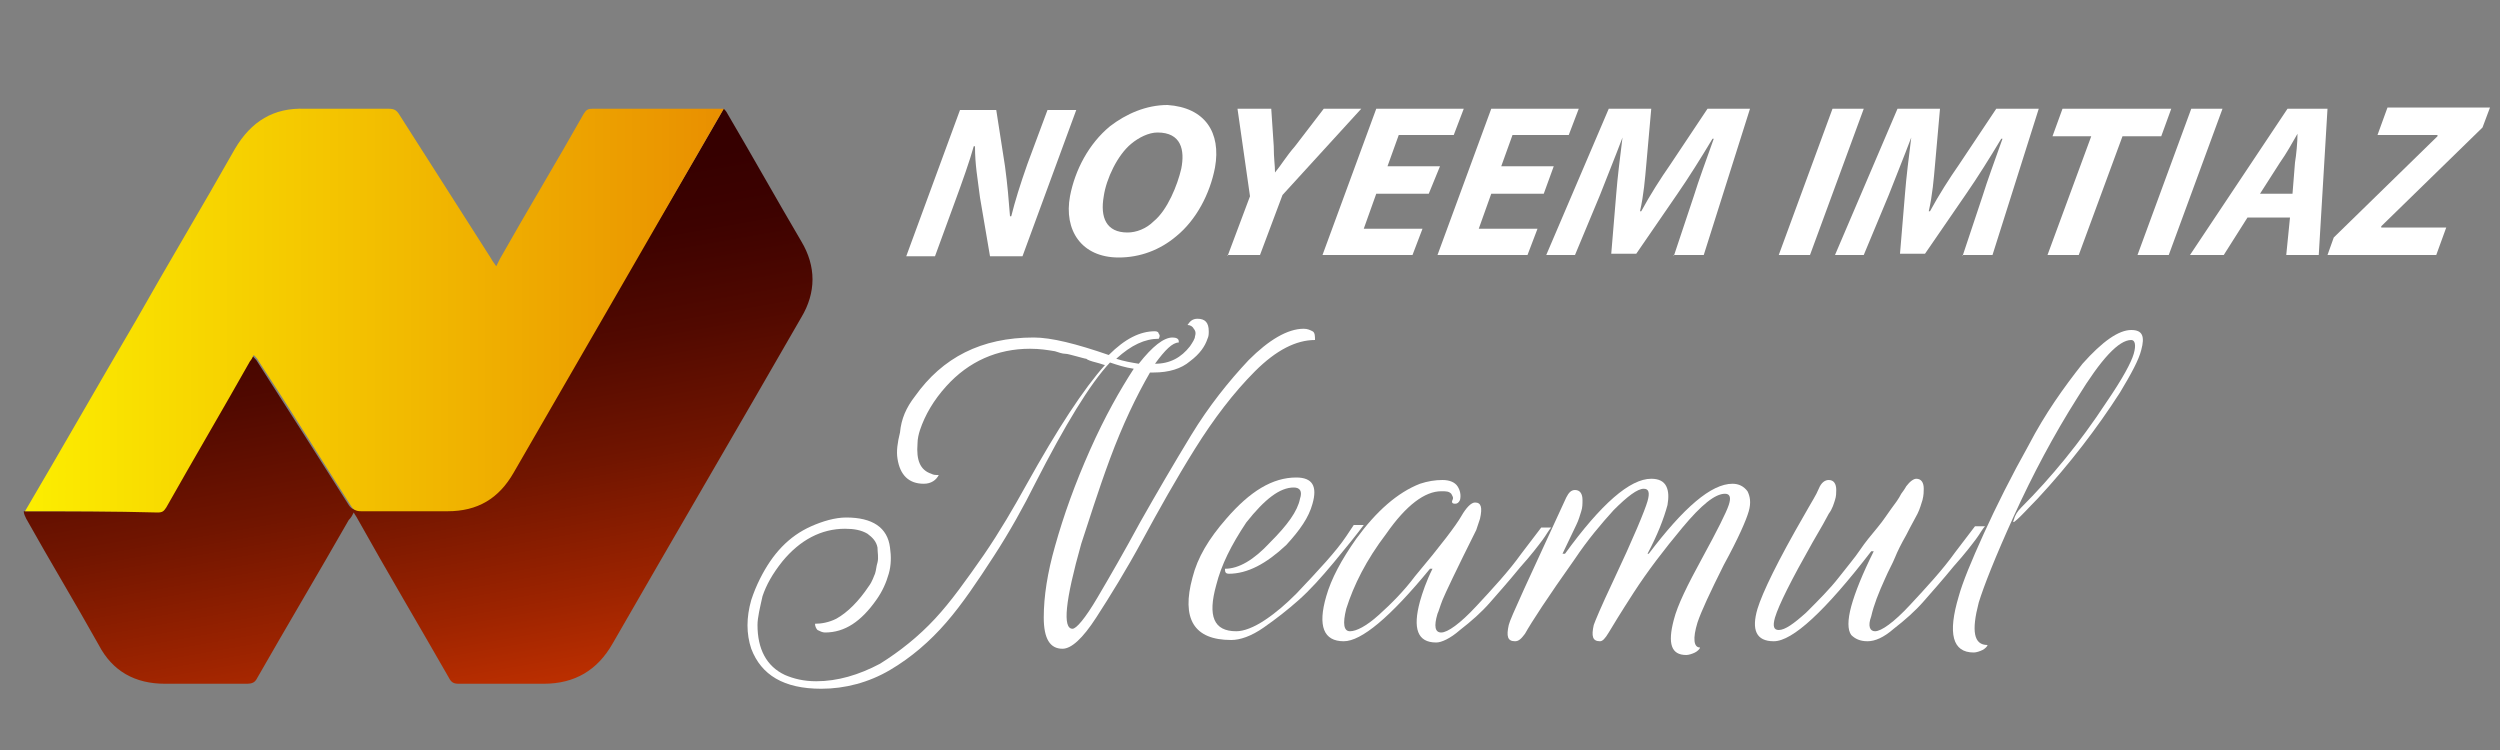
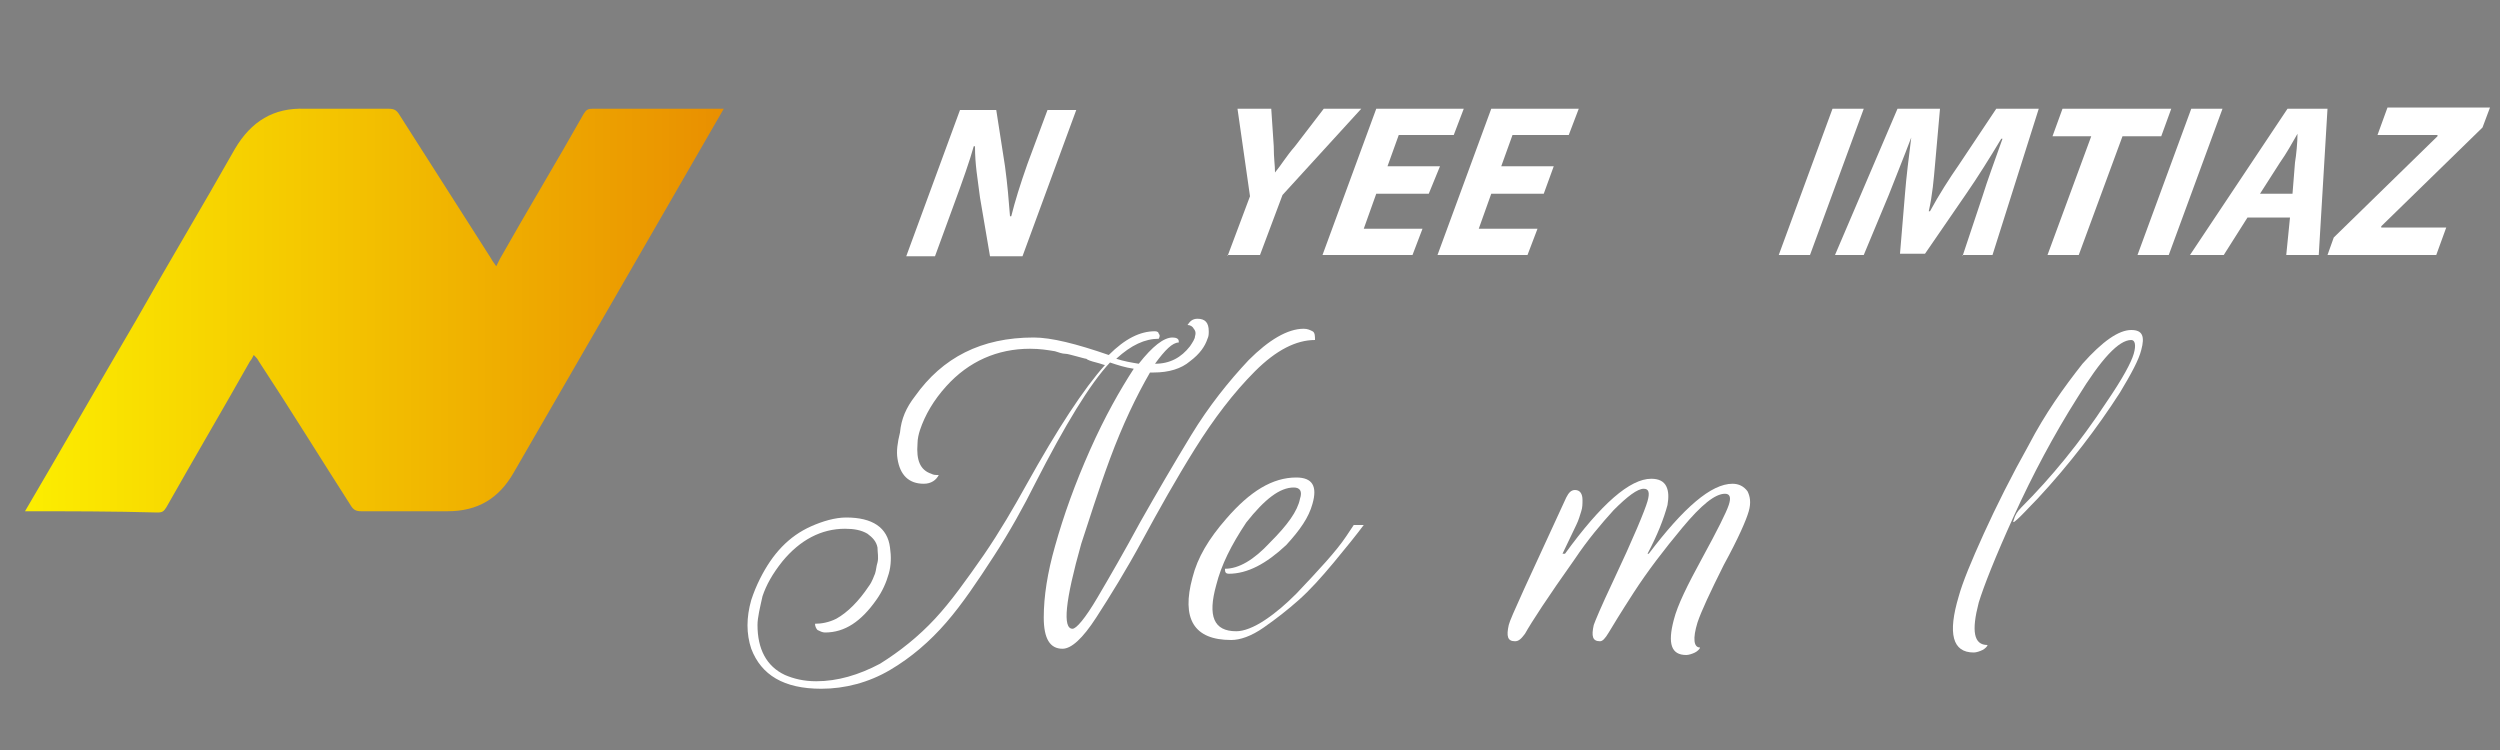
<svg xmlns="http://www.w3.org/2000/svg" version="1.1" id="Layer_1" x="0px" y="0px" viewBox="0 0 200 60" style="enable-background:new 0 0 200 60;" xml:space="preserve">
  <rect x="0" y="0" width="200" height="60" fill="#808080" stroke="none" />
  <style type="text/css">
	.st0{fill:#FFFFFF;}
	.st1{fill:url(#SVGID_1_);}
	.st2{fill:url(#SVGID_2_);}
</style>
  <g>
    <path class="st0" d="M72.5,20.5l4.3-11.7h2.9l0.7,4.5c0.2,1.5,0.3,2.7,0.4,4h0.1c0.3-1.2,0.7-2.5,1.3-4.2l1.6-4.3h2.3l-4.3,11.7   h-2.6l-0.8-4.7c-0.2-1.6-0.4-2.6-0.4-4.1l-0.1,0c-0.3,1.1-0.9,2.8-1.6,4.7l-1.5,4.1H72.5z" />
-     <path class="st0" d="M97.2,13.4c-0.4,2.1-1.5,4.2-3.1,5.5c-1.3,1.1-2.9,1.7-4.6,1.7c-3,0-4.4-2.2-3.9-4.9c0.4-2.1,1.5-4.2,3.2-5.6   c1.3-1,2.9-1.7,4.6-1.7C96.4,8.6,97.7,10.6,97.2,13.4z M90.5,11.5c-1.1,0.9-2,2.8-2.2,4.2c-0.3,1.7,0.2,2.9,1.9,2.9   c0.7,0,1.5-0.3,2.1-0.9c1.1-0.9,1.9-2.9,2.2-4.2c0.3-1.5,0-2.9-1.9-2.9C91.9,10.6,91.1,11,90.5,11.5z" />
    <path class="st0" d="M98.2,20.5l1.8-4.8l-1-7h2.7l0.2,3c0,1,0.1,1.5,0.1,2.1h0c0.5-0.6,0.9-1.3,1.6-2.1l2.3-3h3l-6.3,6.9l-1.8,4.8   H98.2z" />
    <path class="st0" d="M114.3,15.5h-4.2l-1,2.8h4.7l-0.8,2.1h-7.2l4.3-11.7h7l-0.8,2.1h-4.4l-0.9,2.5h4.2L114.3,15.5z" />
    <path class="st0" d="M123.5,15.5h-4.2l-1,2.8h4.7l-0.8,2.1h-7.2l4.3-11.7h7l-0.8,2.1H121l-0.9,2.5h4.2L123.5,15.5z" />
-     <path class="st0" d="M133.9,20.5l1.6-4.8c0.4-1.3,1-2.9,1.6-4.6H137c-0.9,1.5-1.9,3.1-2.8,4.4l-3.3,4.8h-2l0.4-4.8   c0.1-1.3,0.3-2.9,0.5-4.5h0c-0.6,1.6-1.3,3.3-1.8,4.6l-2,4.8h-2.3l5-11.7h3.4l-0.4,4.5c-0.1,1.1-0.2,2.4-0.5,3.7h0.1   c0.7-1.3,1.6-2.7,2.3-3.7l3-4.5h3.4l-3.7,11.7H133.9z" />
    <path class="st0" d="M149.1,8.7l-4.3,11.7h-2.5l4.3-11.7H149.1z" />
    <path class="st0" d="M157,20.5l1.6-4.8c0.4-1.3,1-2.9,1.6-4.6h-0.1c-0.9,1.5-1.9,3.1-2.8,4.4l-3.3,4.8h-2l0.4-4.8   c0.1-1.3,0.3-2.9,0.5-4.5h0c-0.6,1.6-1.3,3.3-1.8,4.6l-2,4.8h-2.3l5-11.7h3.4l-0.4,4.5c-0.1,1.1-0.2,2.4-0.5,3.7h0.1   c0.7-1.3,1.6-2.7,2.3-3.7l3-4.5h3.4l-3.7,11.7H157z" />
    <path class="st0" d="M167.3,10.9h-3.1l0.8-2.2h8.7l-0.8,2.2h-3.1l-3.5,9.5h-2.5L167.3,10.9z" />
    <path class="st0" d="M177.8,8.7l-4.3,11.7H171l4.3-11.7H177.8z" />
    <path class="st0" d="M179.8,17.4l-1.9,3h-2.7L183,8.7h3.2l-0.7,11.7h-2.6l0.3-3H179.8z M183.4,15.5l0.2-2.5   c0.1-0.6,0.2-1.6,0.2-2.3h0c-0.4,0.7-0.9,1.6-1.4,2.3l-1.6,2.5H183.4z" />
    <path class="st0" d="M186.7,19l8.3-8.1l0-0.1h-4.8l0.8-2.2h8.2l-0.6,1.6l-8.1,7.9l0,0.1h5.2l-0.8,2.2h-8.7L186.7,19z" />
  </g>
  <g>
    <g>
      <path class="st0" d="M73.2,31.7c2.2-3.1,5.3-4.7,9.5-4.7c1.4,0,3.4,0.5,6,1.4c1.3-1.3,2.5-1.9,3.7-1.9c0.2,0,0.3,0.1,0.3,0.2    c0.1,0.1,0.1,0.2,0,0.4c-1.1,0-2.2,0.5-3.4,1.6c0.6,0.2,1.2,0.3,1.8,0.4c1.1-1.4,2-2.1,2.7-2.1c0.3,0,0.5,0.1,0.5,0.3l0,0.1    c-0.5,0-1.1,0.6-1.9,1.7c1.2,0,2.1-0.5,2.8-1.4c0.2-0.3,0.4-0.6,0.4-0.8c0.1-0.3,0-0.5-0.1-0.6c-0.1-0.2-0.3-0.3-0.5-0.3    c0.2-0.3,0.4-0.5,0.8-0.5c0.6,0,0.9,0.3,0.9,1c0,0.2,0,0.4-0.1,0.6c-0.2,0.6-0.6,1.2-1.4,1.8c-0.7,0.6-1.7,0.9-2.9,0.9H92    c-1.1,1.9-2.2,4.2-3.2,6.9s-1.7,5-2.3,6.8c-1.3,4.6-1.5,6.8-0.7,6.8c0.3,0,1-0.8,2-2.5s2.1-3.6,3.4-6c1.3-2.3,2.7-4.7,4.1-7    c1.4-2.3,3-4.3,4.6-6c1.6-1.6,3.1-2.5,4.4-2.5c0.3,0,0.5,0.1,0.7,0.2c0.2,0.1,0.2,0.4,0.2,0.7c-1.5,0-3.1,0.8-4.8,2.5    c-1.7,1.7-3.3,3.8-4.8,6.2c-1.5,2.4-2.9,4.9-4.2,7.3c-1.3,2.4-2.6,4.5-3.7,6.2c-1.1,1.7-2,2.5-2.7,2.5c-1,0-1.5-0.8-1.5-2.5    c0-1.7,0.3-3.6,0.9-5.7c0.7-2.5,1.6-5,2.8-7.7c1.2-2.7,2.4-4.8,3.5-6.5c-0.7-0.1-1.3-0.3-1.9-0.5c-1.6,1.7-3.6,5-6,9.7    c-0.9,1.8-2,3.8-3.3,5.8s-2.5,3.8-3.8,5.3c-1.3,1.5-2.8,2.8-4.5,3.8c-1.7,1-3.6,1.5-5.5,1.5c-3,0-4.8-1.1-5.6-3.2    c-0.4-1.2-0.4-2.5,0-3.9c0.2-0.6,0.4-1.1,0.7-1.7c1-2,2.3-3.4,4.1-4.2c0.9-0.4,1.9-0.7,2.8-0.7c2.1,0,3.3,0.8,3.5,2.4    c0.1,0.7,0.1,1.4-0.1,2.1c-0.2,0.7-0.5,1.4-1,2.1c-1.2,1.7-2.5,2.6-4.1,2.6c-0.2,0-0.4-0.1-0.6-0.2c-0.1-0.1-0.2-0.3-0.2-0.5    c0.5,0,1.1-0.1,1.7-0.4c0.9-0.5,1.8-1.4,2.6-2.6c0.3-0.4,0.4-0.8,0.5-1c0.1-0.3,0.1-0.6,0.2-0.9c0.1-0.4,0-0.8,0-1.2    c-0.1-0.5-0.4-0.8-0.8-1.1c-0.5-0.3-1.1-0.4-1.8-0.4c-1.9,0-3.6,0.9-5,2.6c-0.8,1-1.3,1.9-1.6,2.8c-0.2,0.9-0.4,1.7-0.4,2.3    c0,1.9,0.7,3.3,2.2,4c0.7,0.3,1.5,0.5,2.5,0.5c1.7,0,3.4-0.5,5.1-1.4c1.6-1,3.1-2.2,4.4-3.6c1.3-1.4,2.5-3.1,3.9-5.1    c1.3-1.9,2.4-3.8,3.4-5.6c2.5-4.5,4.6-7.7,6.3-9.6c-0.1,0-0.3-0.1-0.7-0.2c-0.4-0.1-0.7-0.2-0.8-0.3c-0.1,0-0.4-0.1-0.8-0.2    c-0.4-0.1-0.7-0.2-0.9-0.2c-0.2,0-0.5-0.1-0.8-0.2c-0.6-0.1-1.2-0.2-2-0.2c-2.6,0-4.9,1-6.7,3c-1,1.1-1.7,2.3-2.1,3.5    c-0.1,0.3-0.2,0.7-0.2,1.1c-0.1,1.3,0.2,2.1,1.1,2.4c0.2,0.1,0.3,0.1,0.6,0.1c-0.2,0.4-0.6,0.7-1.2,0.7c-1.2,0-1.9-0.7-2.1-2    c-0.1-0.6,0-1.3,0.2-2.1C72.1,33.5,72.5,32.6,73.2,31.7z" />
      <path class="st0" d="M97.3,46.8c-0.7,2.5-0.2,3.7,1.6,3.7c0.6,0,1.4-0.3,2.3-0.9c0.9-0.6,1.7-1.3,2.5-2.1c1.8-1.9,3.2-3.4,4-4.6    l0.6-0.9h0.8c-0.6,0.8-1.4,1.8-2.4,3c-1,1.2-1.9,2.2-2.8,3s-1.8,1.5-2.8,2.2c-1,0.7-1.9,1-2.6,1c-3,0-4-1.7-3.1-5    c0.4-1.6,1.3-3.1,2.7-4.7c1.9-2.2,3.7-3.3,5.6-3.3c1.3,0,1.7,0.7,1.3,2.1c-0.3,1.1-1,2.1-2.1,3.3c-1.6,1.5-3.1,2.3-4.6,2.3    c-0.2,0-0.3-0.1-0.3-0.3l0-0.1c1.1,0,2.3-0.7,3.6-2.1c1.4-1.4,2.2-2.5,2.4-3.5c0.2-0.6,0-0.9-0.5-0.9c-1.1,0-2.3,0.9-3.8,2.8    C98.5,43.6,97.7,45.2,97.3,46.8z" />
-       <path class="st0" d="M107.5,51.3c-1.6,0-2.1-1.2-1.4-3.6c0.4-1.4,1.2-2.9,2.4-4.6c1.6-2.2,3.3-3.7,5.1-4.4    c0.6-0.2,1.2-0.3,1.8-0.3s1,0.2,1.2,0.5c0.2,0.3,0.3,0.7,0.2,1.1c-0.1,0.2-0.2,0.3-0.4,0.3s-0.3-0.1-0.2-0.3    c0.1-0.2,0-0.3-0.1-0.5c-0.2-0.2-0.4-0.2-0.8-0.2c-1.3,0-2.8,1.1-4.4,3.4c-1.6,2.1-2.6,4.1-3.2,6c-0.3,1.2-0.2,1.8,0.3,1.8    s1.3-0.4,2.3-1.3c1-0.9,2-1.9,2.9-3.1c2.1-2.5,3.3-4.1,3.7-4.8c0.4-0.7,0.8-1.1,1.1-1.1c0.5,0,0.6,0.4,0.4,1.3    c-0.1,0.3-0.2,0.6-0.3,0.9c-1.6,3.2-2.5,5.1-2.7,5.6c-0.2,0.5-0.3,0.9-0.4,1.1c-0.3,1-0.2,1.5,0.3,1.5c0.5,0,1.5-0.7,2.8-2.1    c1.3-1.4,2.6-2.8,3.6-4.2l1.6-2.1h0.8c-0.2,0.2-0.4,0.6-0.7,1c-0.3,0.4-0.9,1.2-1.8,2.2c-0.9,1.1-1.7,2-2.4,2.8    c-0.7,0.8-1.5,1.5-2.4,2.2c-0.8,0.7-1.5,1-1.9,1c-1.5,0-1.9-1.1-1.3-3.3c0.2-0.7,0.5-1.6,1-2.6h-0.2    C111.2,49.4,108.9,51.3,107.5,51.3z" />
      <path class="st0" d="M121.2,51.3c-0.6,0-0.7-0.4-0.5-1.3c0.1-0.5,1.7-3.9,4.6-10.2c0.2-0.4,0.4-0.6,0.7-0.6c0.4,0,0.6,0.3,0.6,0.8    c0,0.3,0,0.6-0.1,0.9c-0.1,0.3-0.2,0.7-0.4,1.1l-1.1,2.3h0.2c2.9-4,5.2-6,6.9-6c0.6,0,1,0.2,1.2,0.6c0.2,0.4,0.2,0.9,0.1,1.5    c-0.3,1.1-0.8,2.4-1.6,3.9h0.1c2.8-3.7,5-5.6,6.7-5.6c0.5,0,0.9,0.2,1.2,0.6c0.2,0.4,0.3,0.9,0.1,1.6c-0.2,0.7-0.8,2.1-2,4.3    c-1.1,2.2-1.8,3.7-2.1,4.6c-0.4,1.3-0.3,2,0.2,2c0,0.1-0.2,0.3-0.4,0.4c-0.2,0.1-0.5,0.2-0.7,0.2c-1.2,0-1.5-0.9-1-2.8    c0.3-1.2,1.1-2.8,2.3-5c1.2-2.2,1.9-3.6,2.1-4.2c0.2-0.6,0.1-0.9-0.3-0.9c-0.8,0-1.9,0.9-3.4,2.7c-1.5,1.8-2.8,3.5-3.9,5.2    c-1.1,1.7-1.7,2.7-2,3.2s-0.5,0.7-0.7,0.7c-0.6,0-0.7-0.4-0.5-1.3c0.1-0.3,0.6-1.5,1.5-3.4c1.7-3.6,2.6-5.8,2.8-6.5    c0.2-0.7,0.1-1-0.3-1c-0.5,0-1.3,0.6-2.4,1.7c-1,1.1-2.1,2.4-3.1,3.9c-2.2,3.1-3.5,5.1-4,6C121.7,51.1,121.5,51.3,121.2,51.3z" />
-       <path class="st0" d="M150,50.5c0.5,0,1.5-0.7,2.8-2.1c1.3-1.4,2.6-2.8,3.6-4.2l1.6-2.1h0.8c-0.2,0.2-0.4,0.6-0.7,1    s-0.9,1.2-1.8,2.2c-0.9,1.1-1.7,2-2.4,2.8c-0.7,0.8-1.5,1.5-2.4,2.2c-0.8,0.7-1.5,1-2.1,1s-1-0.2-1.3-0.5c-0.3-0.4-0.3-1.2,0-2.3    s0.9-2.6,1.8-4.4h-0.2c-3.7,4.8-6.3,7.2-7.8,7.2c-1.4,0-1.8-0.9-1.3-2.6c0.4-1.3,1.6-3.8,3.8-7.6c0.5-0.9,0.9-1.5,1.1-2    s0.5-0.7,0.8-0.7c0.4,0,0.6,0.3,0.6,0.8c0,0.2,0,0.5-0.1,0.8c-0.1,0.3-0.2,0.7-0.5,1.1c-0.2,0.4-0.6,1.1-1.3,2.3c-1.7,3-2.7,5-3,6    c-0.2,0.7-0.1,1,0.3,1c0.5,0,1.2-0.5,2.2-1.4c1-1,1.9-1.9,2.6-2.8c0.7-0.9,1.3-1.6,1.7-2.2c0.4-0.6,0.9-1.2,1.4-1.8    c0.5-0.6,0.8-1.1,1.1-1.5c0.3-0.4,0.6-0.8,0.8-1.2c0.3-0.4,0.4-0.6,0.4-0.6c0.3-0.4,0.6-0.6,0.8-0.6c0.4,0,0.6,0.3,0.6,0.8    c0,0.2,0,0.5-0.1,0.9c-0.1,0.3-0.2,0.7-0.4,1.1c-0.2,0.4-0.5,0.9-0.9,1.7c-0.4,0.7-0.7,1.3-0.9,1.8c-0.2,0.5-0.5,1-0.8,1.7    c-0.5,1.1-0.9,2.1-1.1,3C149.4,50.1,149.6,50.5,150,50.5z" />
      <path class="st0" d="M168.5,32.2c1.3-1.9,2-3.2,2.2-3.9c0.2-0.7,0.1-1.1-0.2-1.1c-1,0-2.4,1.5-4.3,4.6c-1.9,3-3.6,6.2-5.1,9.5    c-1.5,3.3-2.4,5.6-2.8,6.9c-0.6,2.3-0.4,3.4,0.7,3.4c0,0.1-0.2,0.3-0.4,0.4c-0.2,0.1-0.5,0.2-0.7,0.2c-1.7,0-2.1-1.5-1.2-4.5    c0.3-1.1,1-2.8,2-5s2.2-4.6,3.6-7.1c1.3-2.5,2.8-4.6,4.3-6.5c1.6-1.8,2.9-2.7,3.9-2.7c0.9,0,1.1,0.5,0.8,1.6    c-0.2,0.8-0.8,1.9-1.7,3.4c-1.8,2.8-4,5.7-6.6,8.5c-0.7,0.7-1.3,1.4-1.8,1.8c-0.1,0.1-0.2,0.1-0.1-0.1c0.1-0.4,0.3-0.7,0.6-1    C164.1,38.2,166.4,35.4,168.5,32.2z" />
    </g>
  </g>
  <g>
    <linearGradient id="SVGID_1_" gradientUnits="userSpaceOnUse" x1="37.949" y1="56.597" x2="30.928" y2="16.78">
      <stop offset="0" style="stop-color:#BF3000" />
      <stop offset="0.173" style="stop-color:#9E2400" />
      <stop offset="0.435" style="stop-color:#711500" />
      <stop offset="0.67" style="stop-color:#510900" />
      <stop offset="0.866" style="stop-color:#3D0200" />
      <stop offset="1" style="stop-color:#360000" />
    </linearGradient>
-     <path class="st1" d="M57.9,8.7c0.1,0.1,0.2,0.2,0.3,0.4c2,3.4,3.9,6.8,5.9,10.2c1.2,2,1.2,4.1,0,6.1C59.1,34.1,54,42.8,49,51.5   c-1.2,2.1-3,3.2-5.5,3.2c-2.3,0-4.5,0-6.8,0c-0.4,0-0.6-0.1-0.8-0.5c-2.4-4.2-4.9-8.4-7.3-12.7c-0.1-0.2-0.2-0.3-0.3-0.5   c-0.1,0.2-0.2,0.4-0.4,0.6c-2.4,4.2-4.9,8.4-7.3,12.6c-0.2,0.4-0.4,0.5-0.9,0.5c-2.2,0-4.3,0-6.5,0c-2.4,0-4.2-1-5.3-3.1   c-1.9-3.4-3.9-6.7-5.8-10.1c-0.1-0.2-0.2-0.4-0.2-0.6l0,0c3.5,0,7,0,10.5,0c0.4,0,0.5-0.2,0.7-0.4c2.2-3.9,4.5-7.8,6.7-11.7   c0.1-0.2,0.2-0.3,0.3-0.5c0.1,0.2,0.3,0.4,0.4,0.5c2.5,3.9,5,7.8,7.4,11.6c0.2,0.3,0.4,0.4,0.8,0.4c2.3,0,4.6,0,6.9,0   c2.4,0,4.2-1,5.3-3.1c2.6-4.5,5.2-9,7.8-13.5C51.9,19.1,54.9,13.9,57.9,8.7L57.9,8.7z" />
    <linearGradient id="SVGID_2_" gradientUnits="userSpaceOnUse" x1="2" y1="24.776" x2="57.934" y2="24.776">
      <stop offset="0" style="stop-color:#FCEE00" />
      <stop offset="1" style="stop-color:#E98F00" />
    </linearGradient>
    <path class="st2" d="M2,40.9c3-5.1,5.9-10.2,8.9-15.3c2.6-4.6,5.3-9.1,7.9-13.7c1.3-2.2,3.1-3.3,5.6-3.2c2.2,0,4.5,0,6.7,0   c0.4,0,0.6,0.1,0.8,0.4c2.5,3.9,4.9,7.7,7.4,11.6c0.1,0.2,0.2,0.3,0.4,0.6c0.1-0.2,0.2-0.4,0.3-0.6c2.2-3.9,4.5-7.7,6.7-11.6   c0.2-0.3,0.3-0.4,0.7-0.4c3.4,0,6.9,0,10.3,0c0.1,0,0.1,0,0.2,0c-3,5.2-6,10.4-9,15.6c-2.6,4.5-5.2,9-7.8,13.5   c-1.2,2.1-2.9,3.1-5.3,3.1c-2.3,0-4.6,0-6.9,0c-0.4,0-0.6-0.1-0.8-0.4c-2.5-3.9-4.9-7.8-7.4-11.6c-0.1-0.2-0.2-0.3-0.4-0.5   c-0.1,0.2-0.2,0.4-0.3,0.5c-2.2,3.9-4.5,7.8-6.7,11.7c-0.2,0.3-0.3,0.4-0.7,0.4C9,40.9,5.5,40.9,2,40.9z" />
  </g>
</svg>